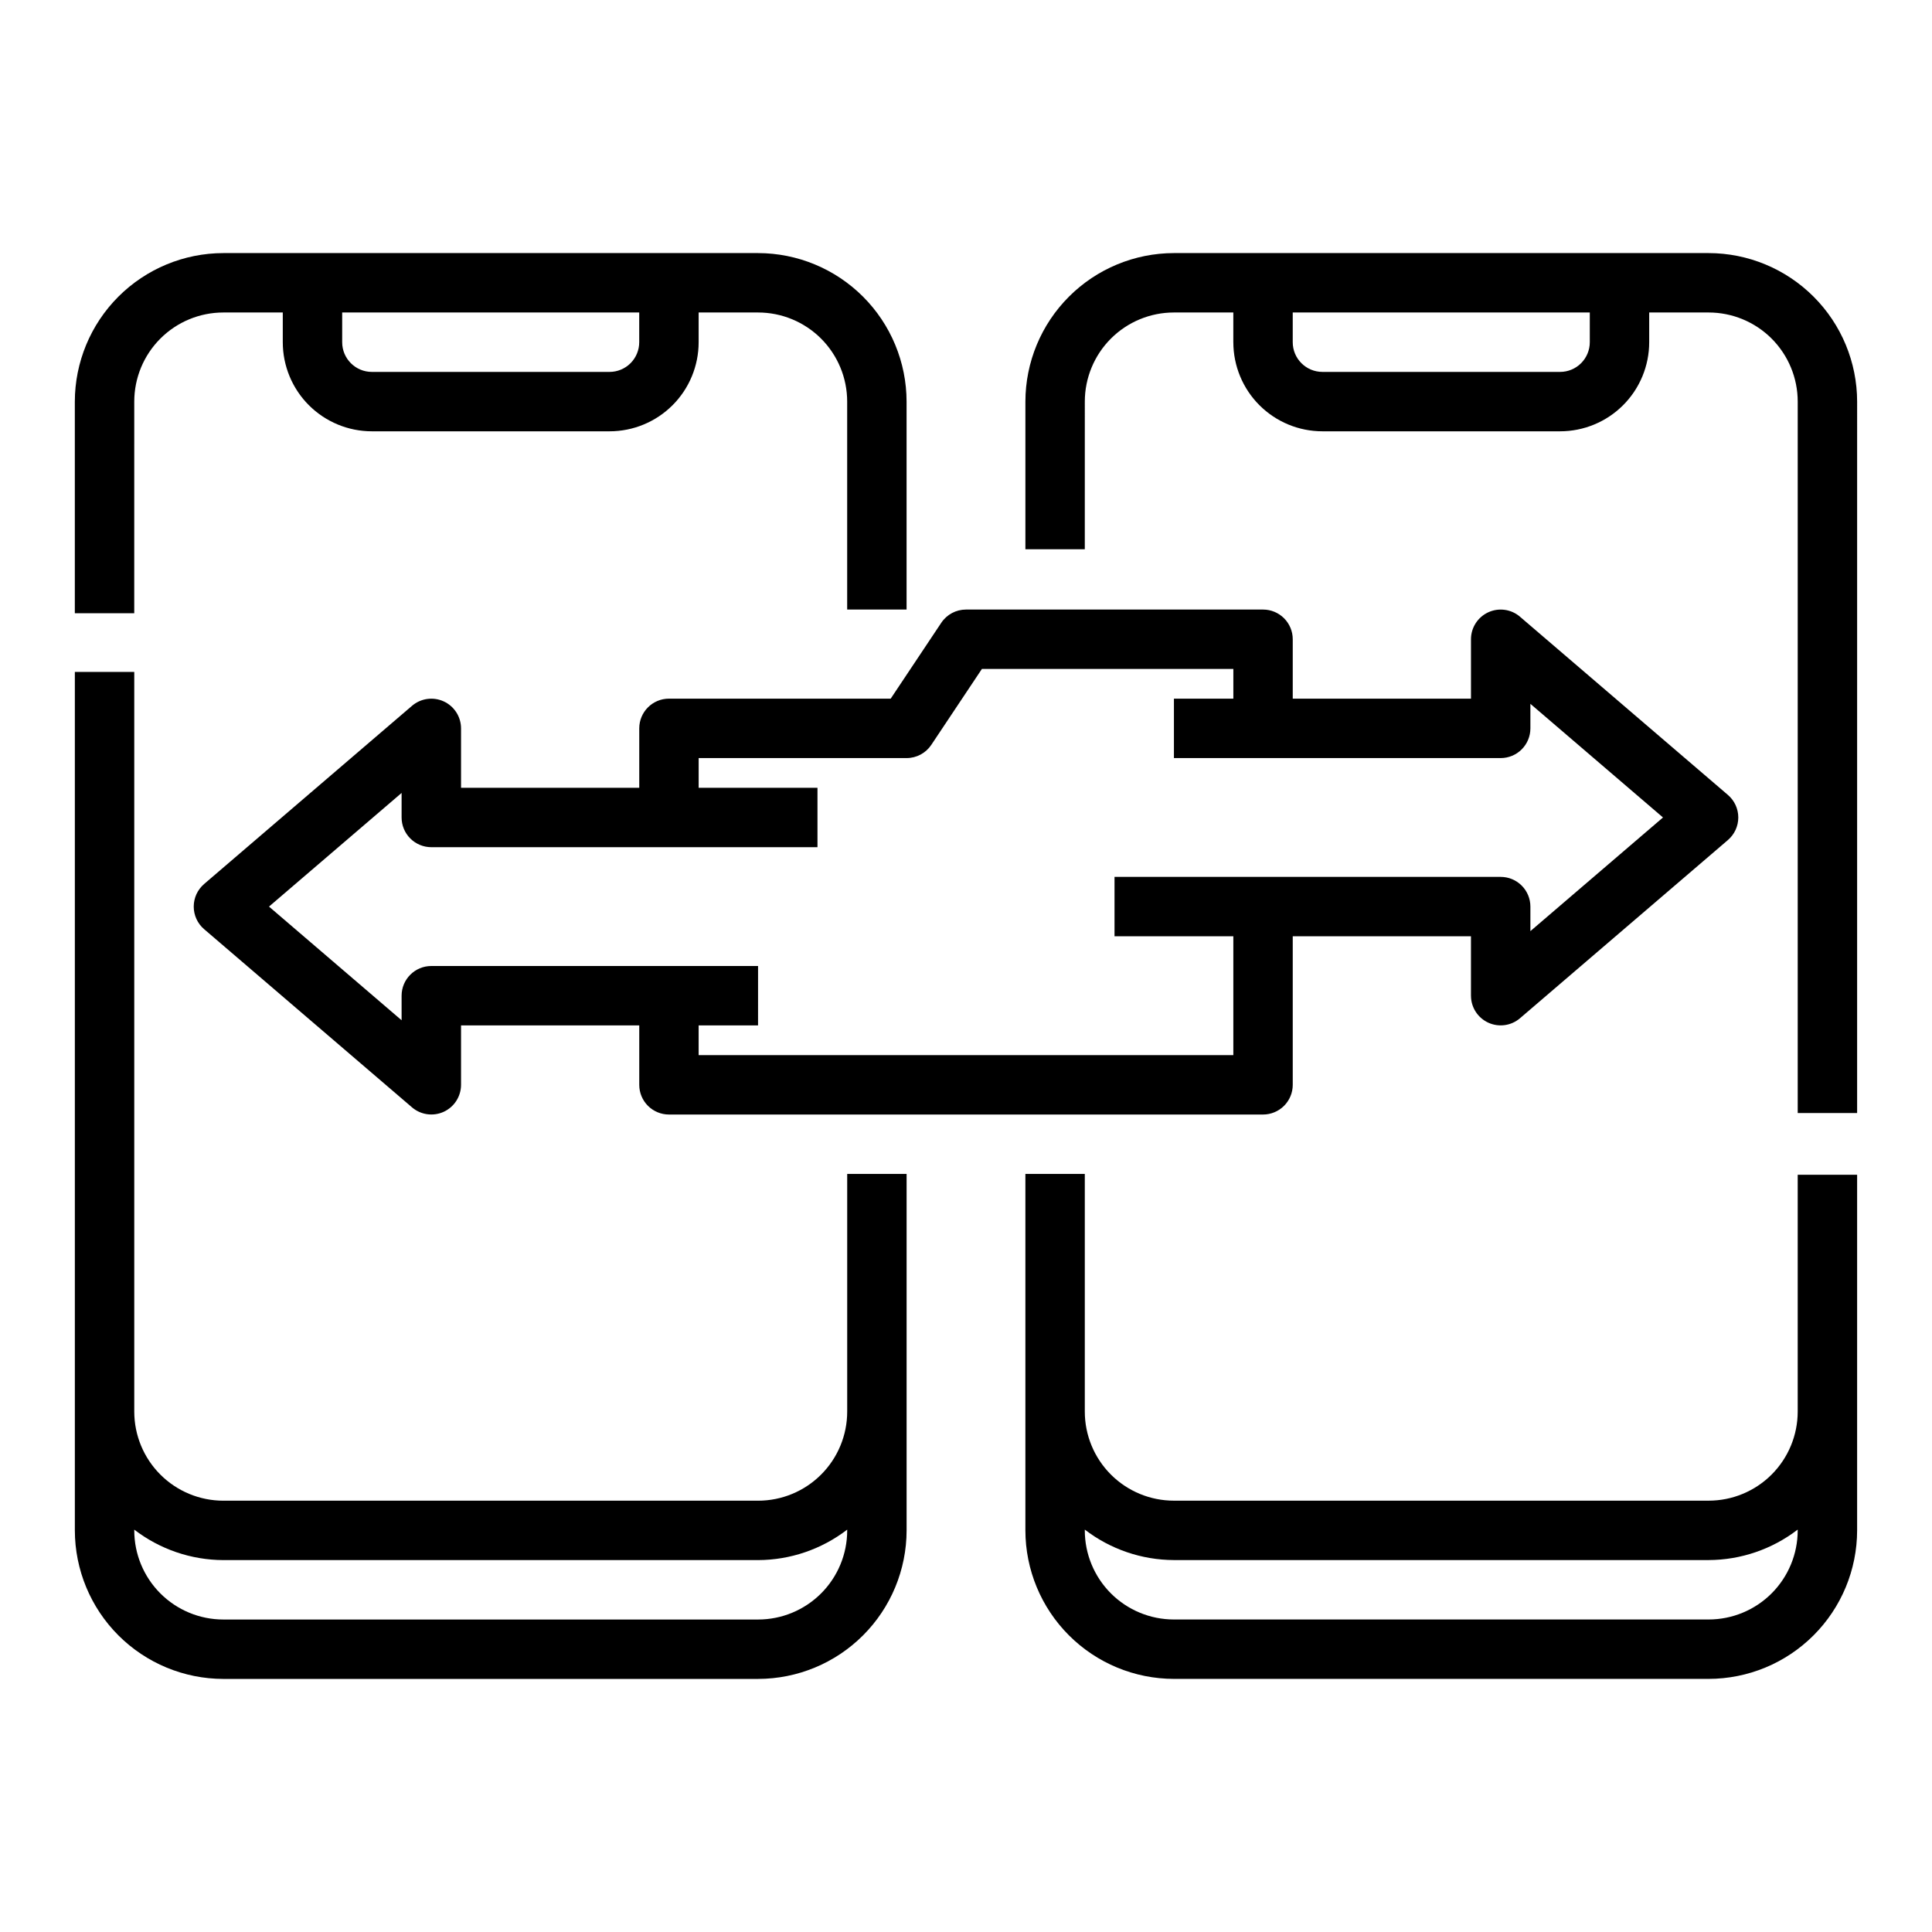
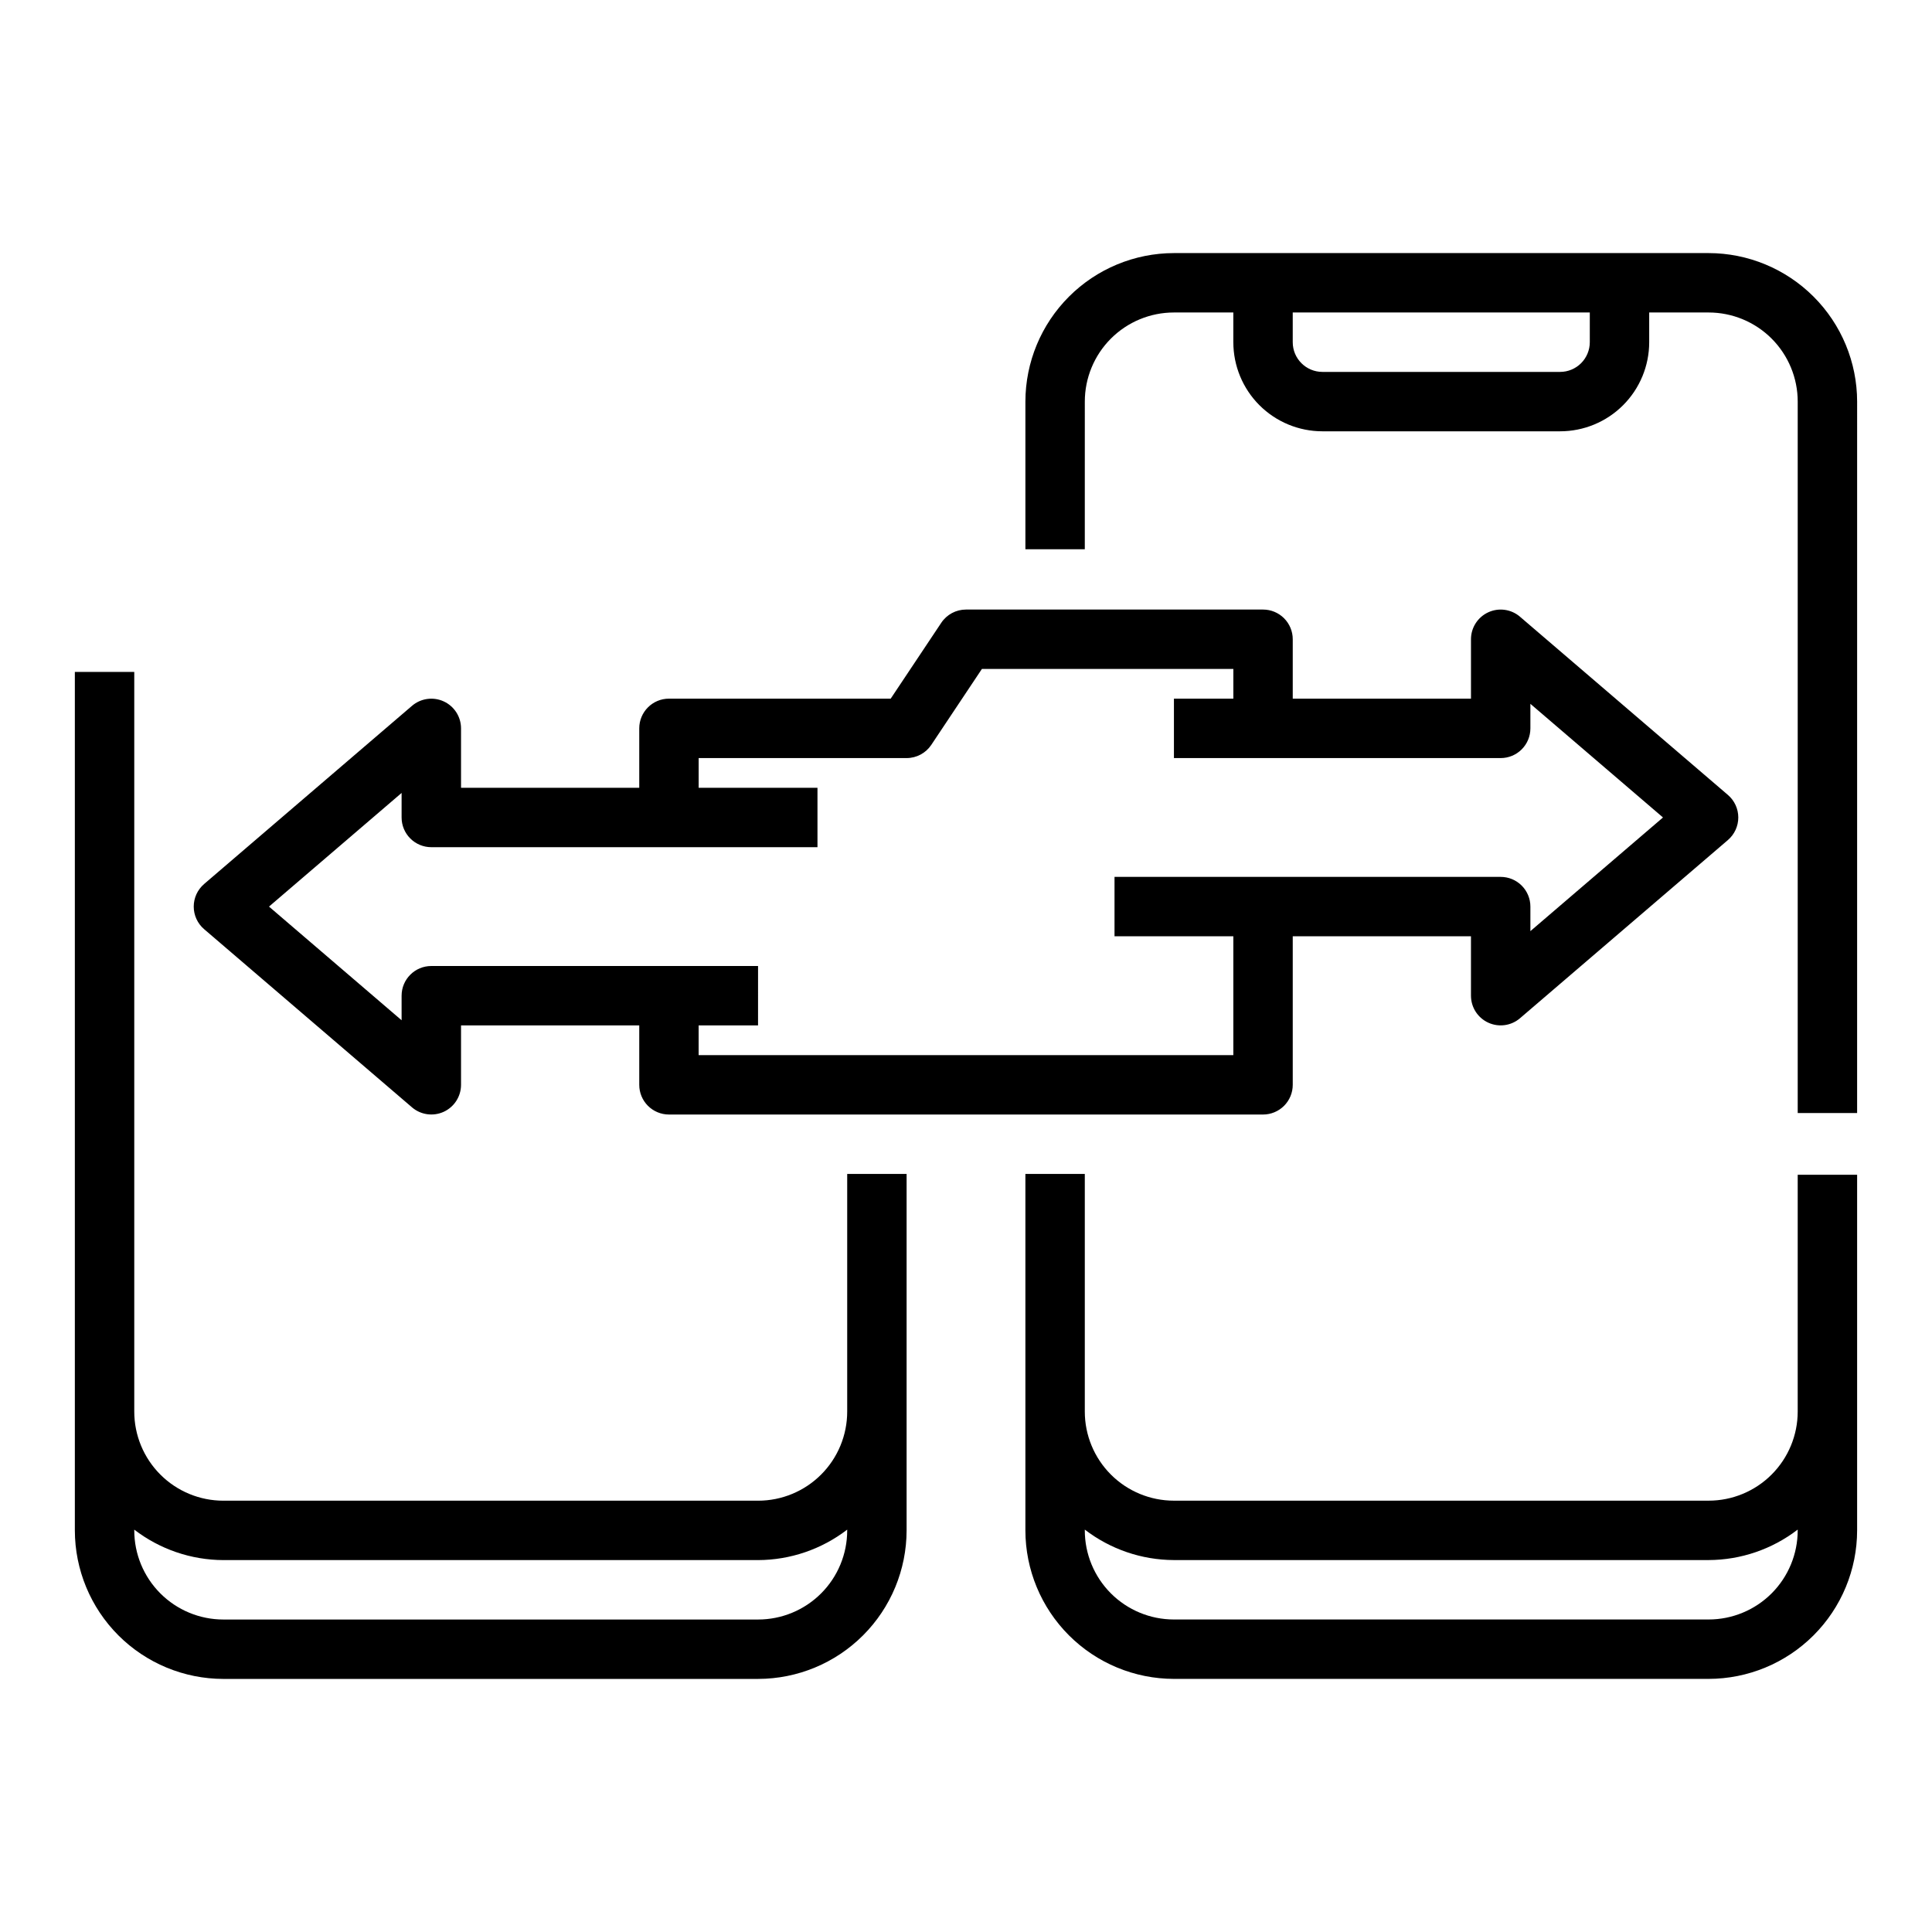
<svg xmlns="http://www.w3.org/2000/svg" fill="#000000" width="800px" height="800px" version="1.1" viewBox="144 144 512 512">
  <g>
-     <path d="m179.58 250.43c0-6.262 2.488-12.27 6.918-16.699 4.426-4.43 10.434-6.918 16.699-6.918h15.742v7.875c0 6.262 2.488 12.27 6.918 16.699 4.43 4.426 10.434 6.914 16.699 6.914h62.977c6.262 0 12.27-2.488 16.699-6.914 4.43-4.43 6.914-10.438 6.914-16.699v-7.875h15.746c6.262 0 12.27 2.488 16.699 6.918 4.43 4.43 6.918 10.438 6.918 16.699v55.105h15.742v-55.105c-0.012-10.434-4.164-20.438-11.543-27.816-7.379-7.379-17.383-11.531-27.816-11.543h-141.7c-10.438 0.012-20.441 4.164-27.82 11.543-7.379 7.379-11.527 17.383-11.543 27.816v56.09h15.746zm133.82-23.617v7.875c0 2.086-0.828 4.09-2.305 5.566-1.477 1.477-3.481 2.305-5.566 2.305h-62.977c-4.348 0-7.871-3.523-7.871-7.871v-7.875z" />
    <path d="m203.2 588.93h141.7c10.434-0.012 20.438-4.16 27.816-11.539 7.379-7.379 11.531-17.383 11.543-27.82v-94.465h-15.742v62.977c0 6.266-2.488 12.27-6.918 16.699-4.43 4.43-10.438 6.918-16.699 6.918h-141.7c-6.266 0-12.273-2.488-16.699-6.918-4.43-4.43-6.918-10.434-6.918-16.699v-196.01h-15.746v227.5c0.016 10.438 4.164 20.441 11.543 27.82 7.379 7.379 17.383 11.527 27.82 11.539zm0-31.488h141.7c8.543-0.027 16.844-2.867 23.617-8.074v0.203c0 6.266-2.488 12.27-6.918 16.699s-10.438 6.918-16.699 6.918h-141.7c-6.266 0-12.273-2.488-16.699-6.918-4.43-4.43-6.918-10.434-6.918-16.699v-0.203c6.773 5.207 15.07 8.047 23.617 8.074z" />
-     <path d="m620.41 502.7v15.375c0 6.266-2.488 12.27-6.914 16.699-4.43 4.43-10.438 6.918-16.699 6.918h-141.7c-6.262 0-12.27-2.488-16.699-6.918-4.426-4.43-6.914-10.434-6.914-16.699v-62.977h-15.746v94.465c0.012 10.438 4.164 20.441 11.543 27.82 7.379 7.379 17.383 11.527 27.816 11.539h141.7c10.434-0.012 20.438-4.16 27.816-11.539 7.379-7.379 11.531-17.383 11.543-27.82v-94.242h-15.746zm-23.613 70.48h-141.7c-6.262 0-12.27-2.488-16.699-6.918-4.426-4.43-6.914-10.434-6.914-16.699v-0.203c6.769 5.207 15.07 8.047 23.613 8.074h141.7c8.543-0.027 16.84-2.867 23.613-8.074v0.203c0 6.266-2.488 12.27-6.914 16.699-4.43 4.43-10.438 6.918-16.699 6.918z" />
+     <path d="m620.41 502.7v15.375c0 6.266-2.488 12.27-6.914 16.699-4.43 4.43-10.438 6.918-16.699 6.918h-141.7c-6.262 0-12.27-2.488-16.699-6.918-4.426-4.43-6.914-10.434-6.914-16.699v-62.977h-15.746v94.465c0.012 10.438 4.164 20.441 11.543 27.82 7.379 7.379 17.383 11.527 27.816 11.539h141.7c10.434-0.012 20.438-4.16 27.816-11.539 7.379-7.379 11.531-17.383 11.543-27.82v-94.242h-15.746zm-23.613 70.48h-141.7c-6.262 0-12.27-2.488-16.699-6.918-4.426-4.43-6.914-10.434-6.914-16.699v-0.203c6.769 5.207 15.07 8.047 23.613 8.074h141.7c8.543-0.027 16.84-2.867 23.613-8.074v0.203c0 6.266-2.488 12.27-6.914 16.699-4.43 4.43-10.438 6.918-16.699 6.918" />
    <path d="m596.8 211.07h-141.7c-10.434 0.012-20.438 4.164-27.816 11.543-7.379 7.379-11.531 17.383-11.543 27.816v39.125h15.742l0.004-39.125c0-6.262 2.488-12.27 6.914-16.699 4.43-4.43 10.438-6.918 16.699-6.918h15.742v7.871l0.004 0.004c0 6.262 2.488 12.27 6.918 16.699 4.426 4.426 10.434 6.914 16.695 6.914h62.977c6.266 0 12.273-2.488 16.699-6.914 4.43-4.43 6.918-10.438 6.918-16.699v-7.875h15.746c6.262 0 12.27 2.488 16.699 6.918 4.426 4.43 6.914 10.438 6.914 16.699v188.54h15.742l0.004-188.54c-0.012-10.434-4.164-20.438-11.543-27.816-7.379-7.379-17.383-11.531-27.816-11.543zm-31.488 23.617c0 2.086-0.832 4.09-2.309 5.566-1.477 1.477-3.477 2.305-5.566 2.305h-62.977c-4.348 0-7.871-3.523-7.871-7.871v-7.875h78.723z" />
    <path d="m321.28 329.15c-4.348 0-7.871 3.527-7.871 7.875v15.742h-47.23v-15.742c-0.004-3.074-1.793-5.863-4.582-7.144-2.793-1.285-6.074-0.828-8.41 1.168l-55.105 47.23 0.004 0.004c-1.746 1.492-2.746 3.676-2.746 5.973s1 4.481 2.746 5.977l55.105 47.23h-0.004c2.336 1.996 5.617 2.453 8.41 1.172 2.789-1.285 4.578-4.074 4.582-7.144v-15.746h47.23v15.746c0 2.086 0.828 4.09 2.305 5.566 1.477 1.473 3.481 2.305 5.566 2.305h157.44c2.086 0 4.09-0.832 5.566-2.305 1.477-1.477 2.305-3.481 2.305-5.566v-39.363h47.23v15.742l0.004 0.004c0 3.07 1.789 5.859 4.582 7.144 2.789 1.281 6.07 0.828 8.406-1.172l55.105-47.23h-0.004c1.746-1.496 2.75-3.68 2.75-5.977s-1.004-4.477-2.75-5.973l-55.105-47.23 0.004-0.004c-2.336-1.996-5.617-2.453-8.406-1.168-2.793 1.285-4.582 4.074-4.582 7.144v15.742h-47.234v-15.742c0-2.086-0.828-4.09-2.305-5.566-1.477-1.477-3.481-2.305-5.566-2.305h-78.719c-2.633 0-5.09 1.312-6.551 3.504l-13.406 20.109zm69.527 12.242 13.406-20.113h66.637v7.871h-15.746v15.742l86.594 0.004c2.086 0 4.09-0.828 5.566-2.305 1.477-1.477 2.305-3.481 2.305-5.566v-6.504l35.141 30.117-35.141 30.121v-6.504c0-2.086-0.828-4.09-2.305-5.566-1.477-1.477-3.481-2.305-5.566-2.305h-102.34v15.742h31.488v31.488h-141.7v-7.871h15.742l0.004-15.742h-86.594c-4.348 0-7.871 3.523-7.871 7.871v6.504l-35.141-30.121 35.141-30.117v6.5c0 2.09 0.828 4.09 2.305 5.566s3.481 2.309 5.566 2.309h102.34v-15.746h-31.488v-7.871h55.105c2.633 0 5.09-1.312 6.551-3.504z" />
  </g>
</svg>